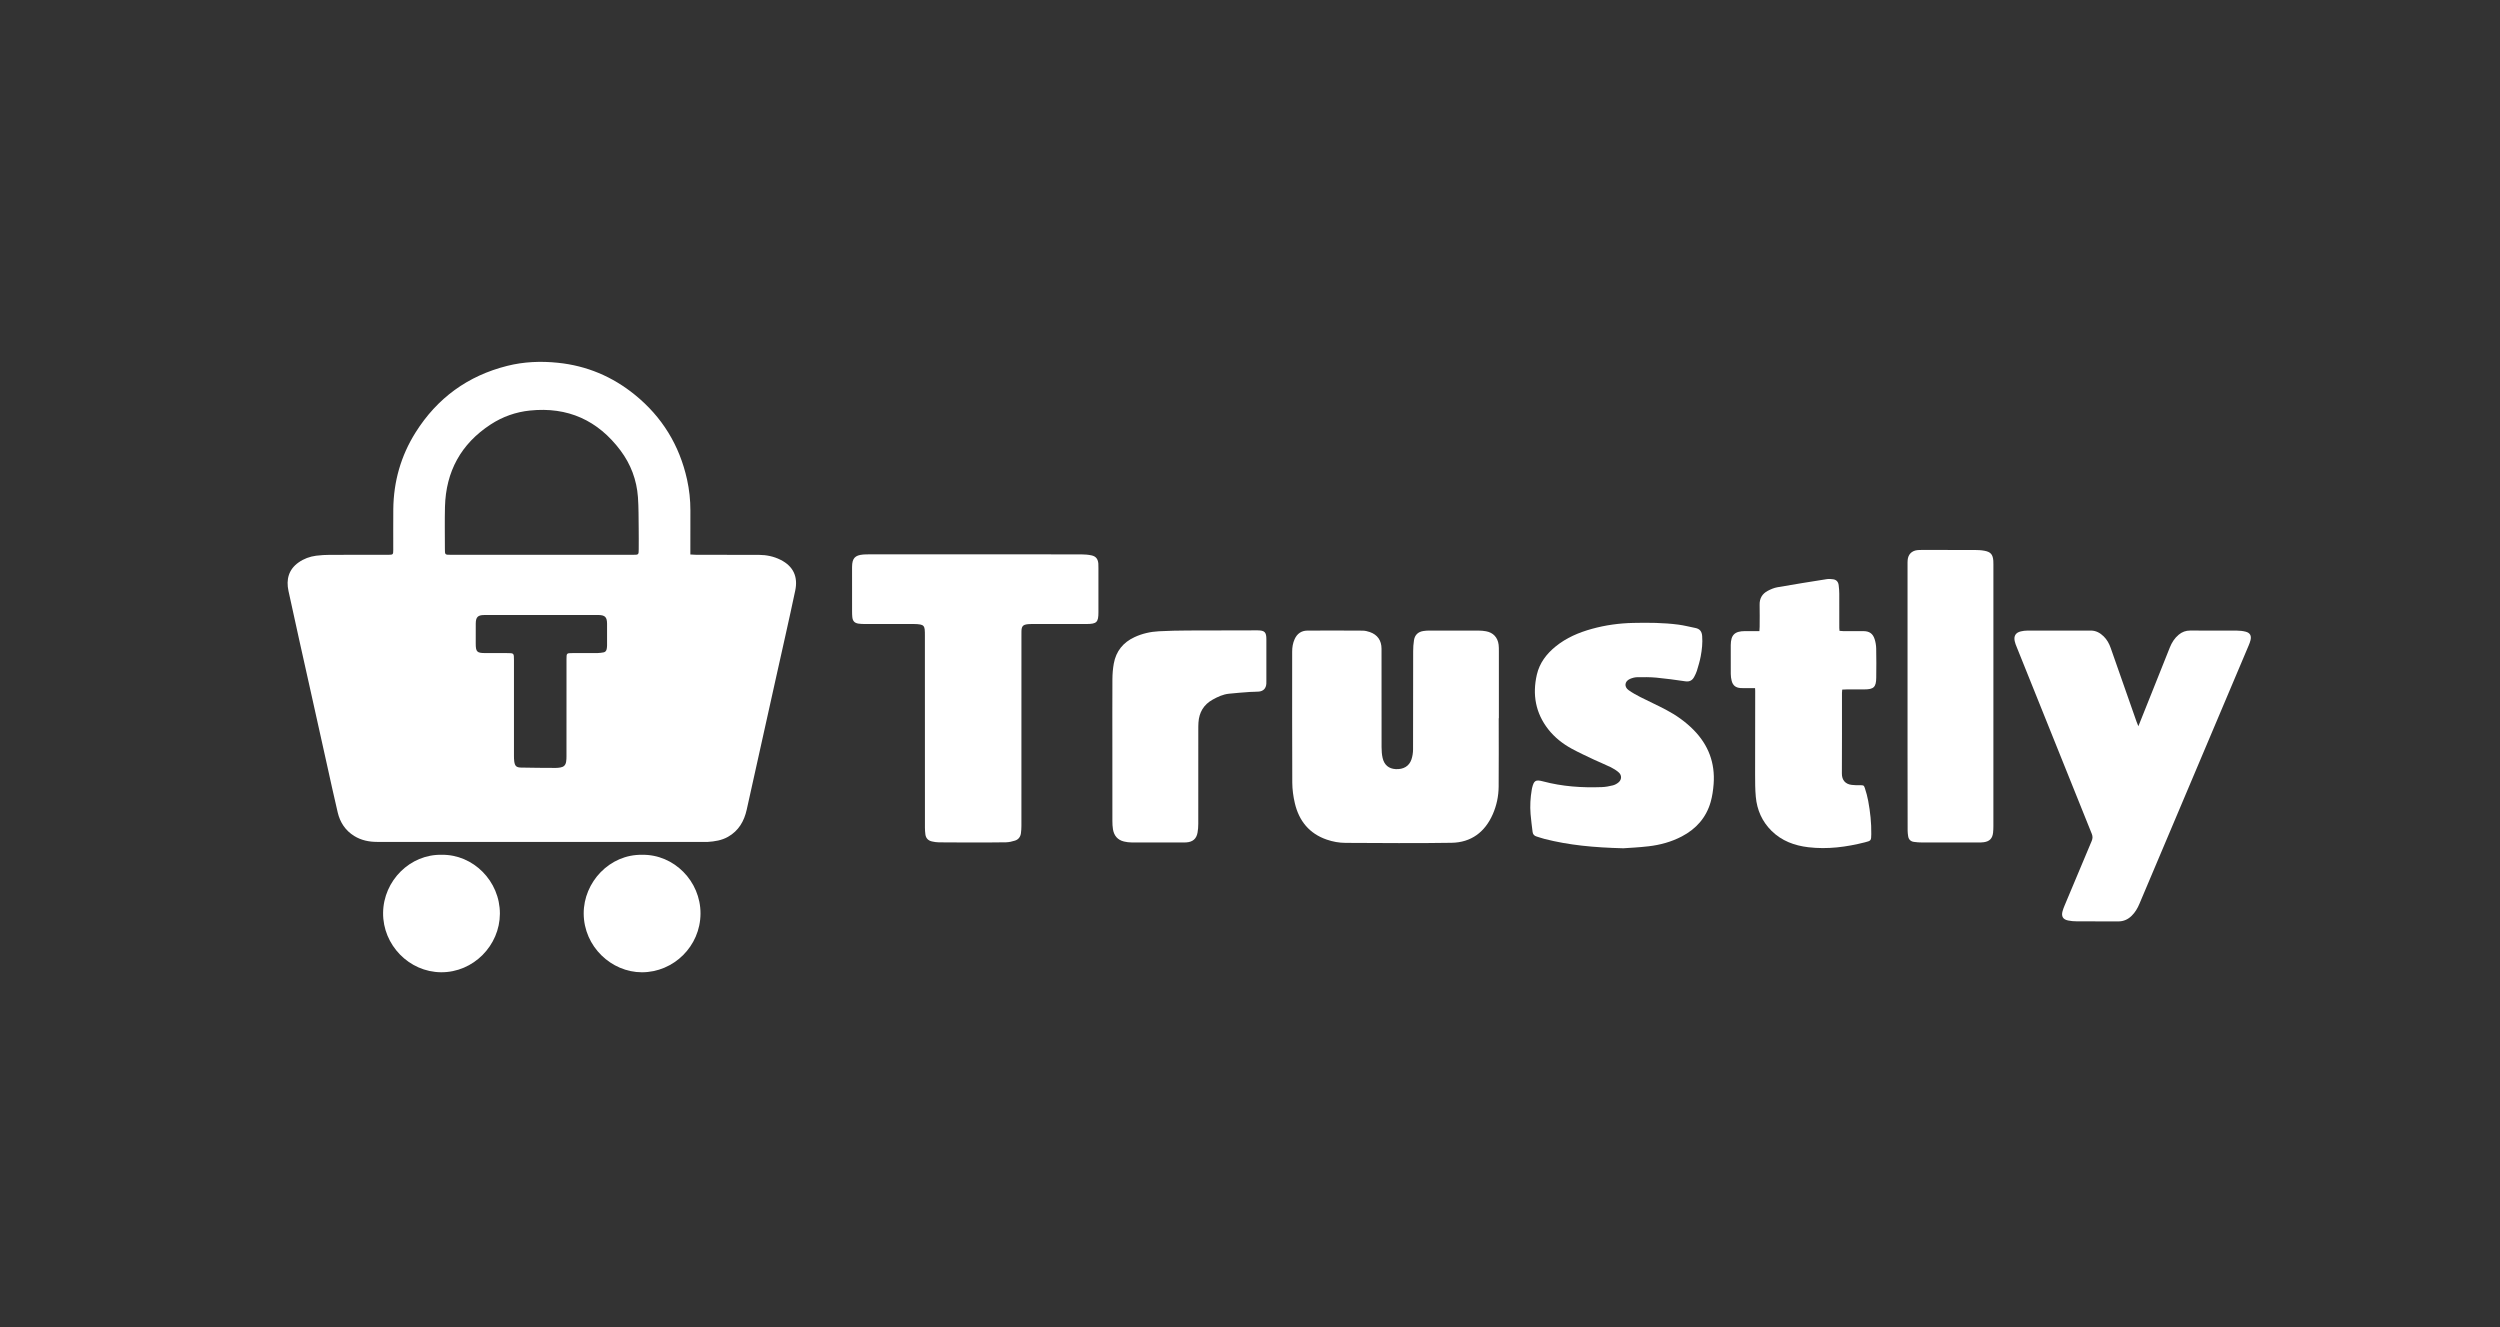
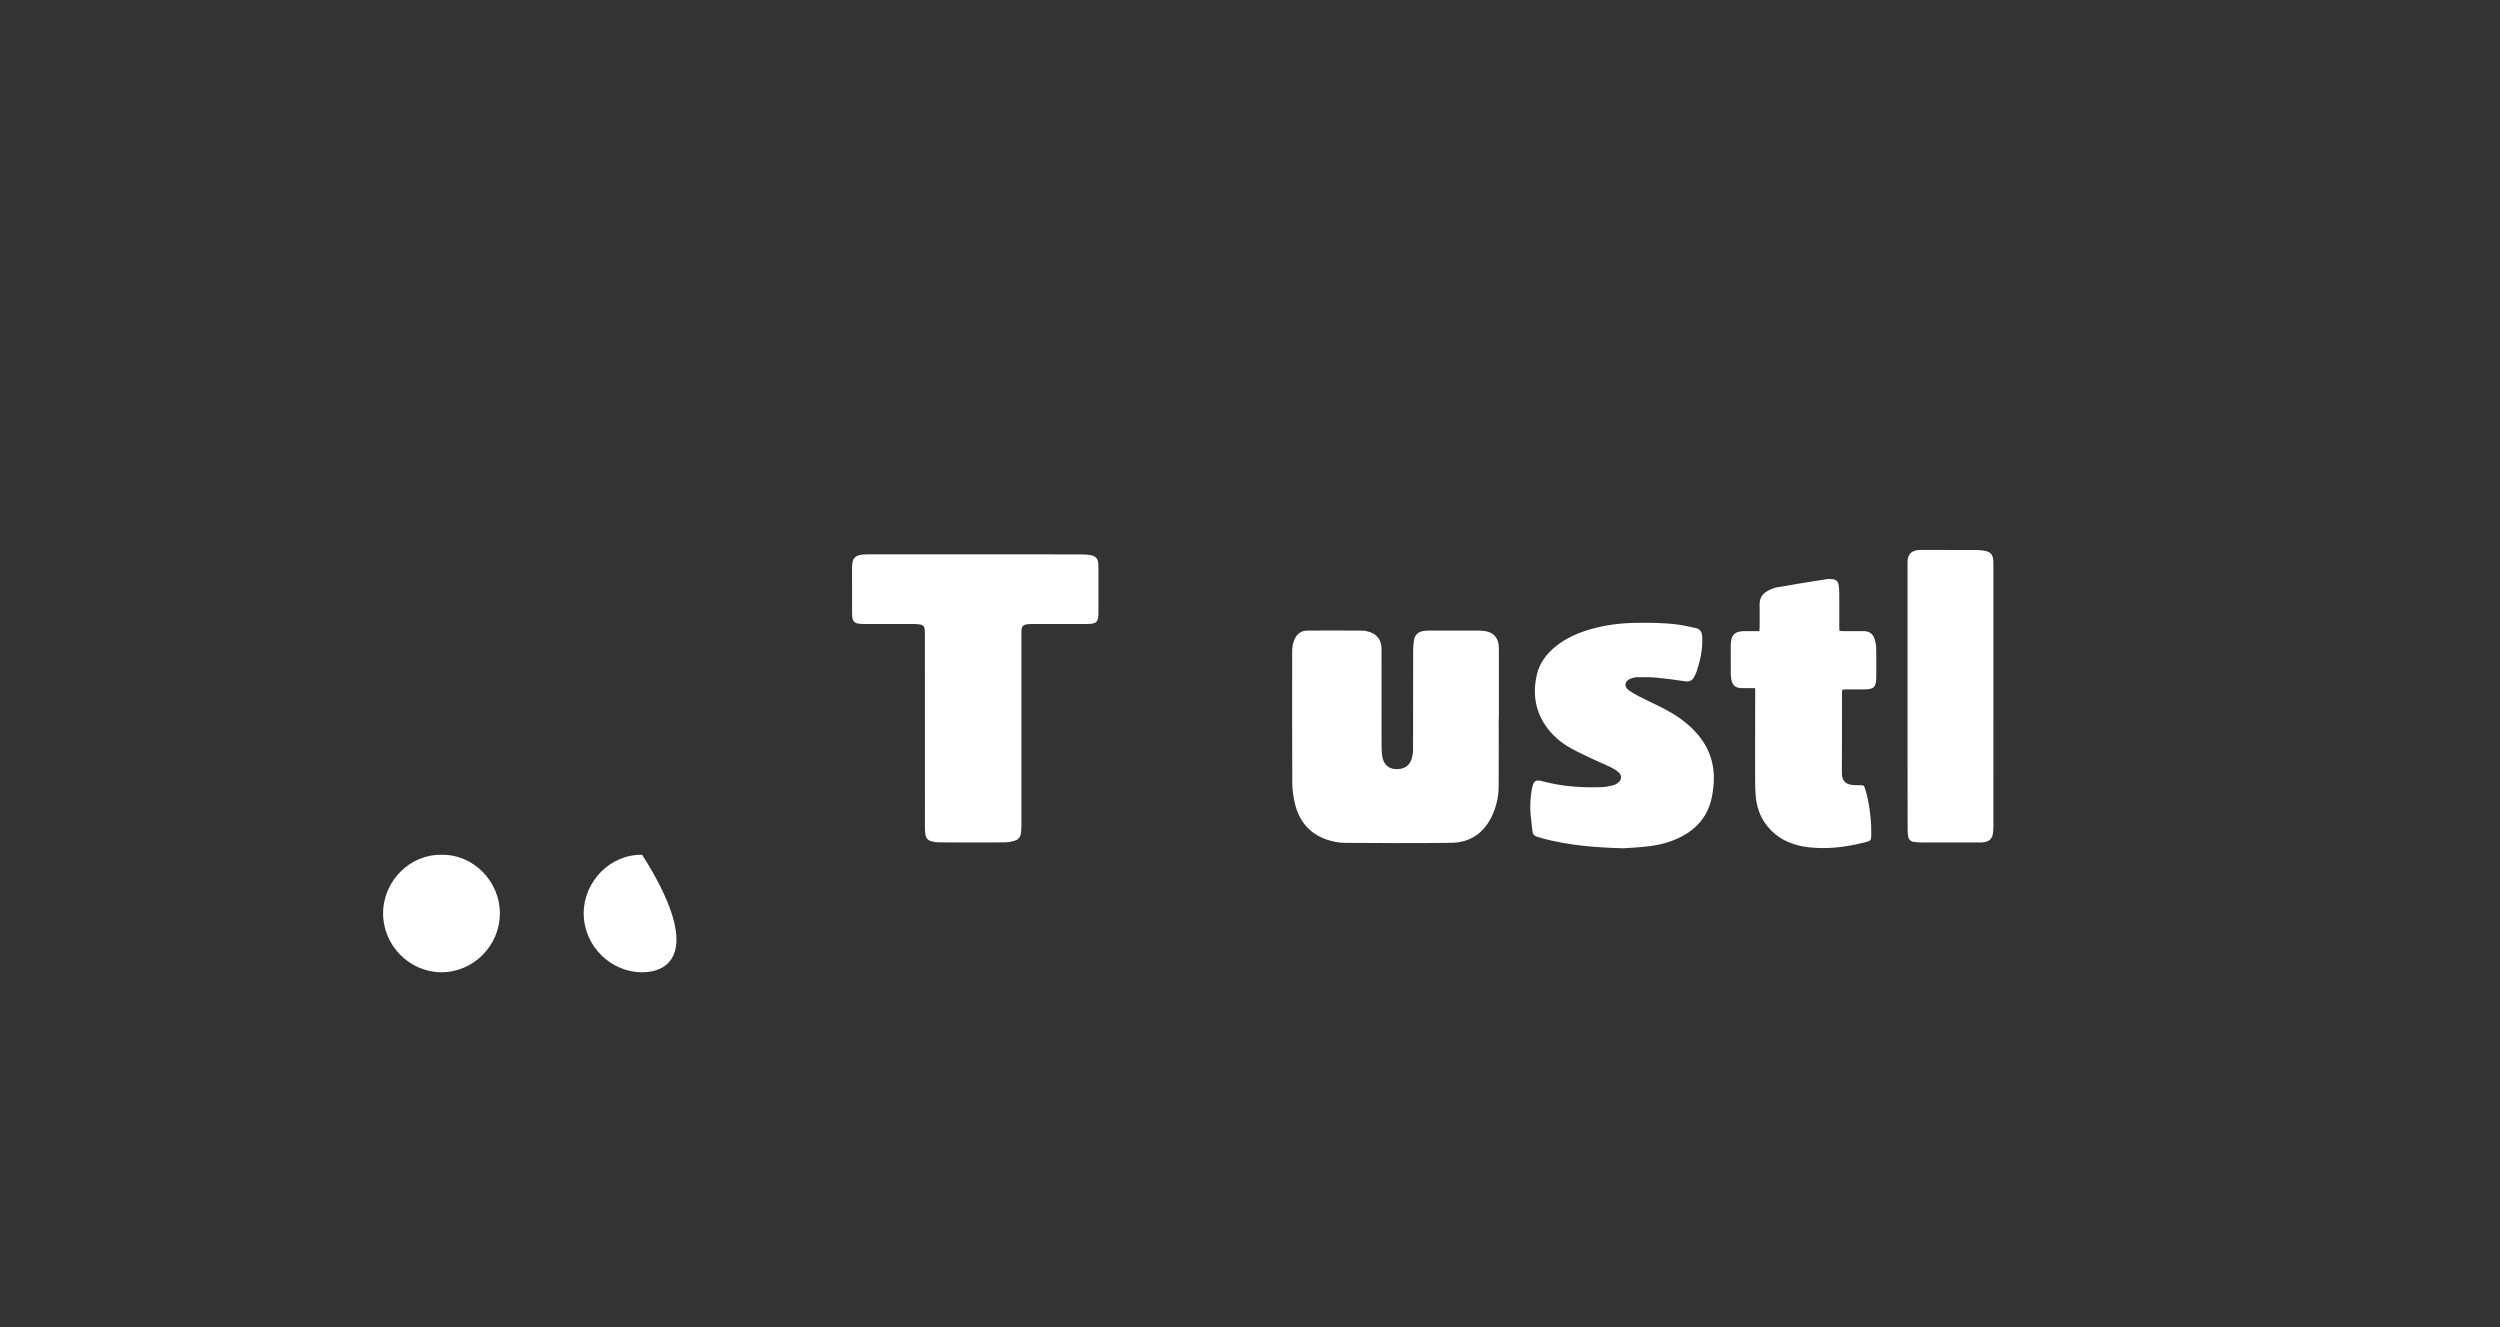
<svg xmlns="http://www.w3.org/2000/svg" width="113px" height="60px" viewBox="0 0 113 60" version="1.1">
  <rect x="0" y="0" width="113" height="60" fill="#333333" stroke="none" />
  <title>footer/payments/trustly</title>
  <desc>Created with Sketch.</desc>
  <g id="footer/payments/trustly" stroke="none" stroke-width="1" fill="none" fill-rule="evenodd">
    <g id="footer/logo_trustly" transform="translate(13, 16)" fill="#FFFFFF">
      <g>
-         <path d="M11.473,11.798 L11.473,11.798 C10.611,11.798 9.749,11.796 8.886,11.799 C8.598,11.8 8.506,11.896 8.504,12.186 C8.502,12.488 8.503,12.79 8.503,13.092 C8.504,13.461 8.558,13.517 8.925,13.519 C9.256,13.521 9.587,13.519 9.918,13.52 C10.23,13.52 10.231,13.52 10.231,13.831 C10.231,15.27 10.231,16.709 10.231,18.149 C10.231,18.236 10.232,18.325 10.243,18.412 C10.272,18.619 10.335,18.689 10.547,18.694 C11.071,18.707 11.596,18.707 12.12,18.71 C12.189,18.711 12.258,18.702 12.326,18.691 C12.477,18.667 12.56,18.591 12.588,18.438 C12.604,18.353 12.605,18.263 12.605,18.176 C12.606,16.711 12.606,15.247 12.606,13.782 C12.606,13.526 12.612,13.52 12.872,13.52 C13.253,13.519 13.634,13.521 14.015,13.518 C14.102,13.517 14.189,13.503 14.275,13.489 C14.359,13.476 14.406,13.418 14.422,13.338 C14.433,13.283 14.439,13.226 14.439,13.17 C14.44,12.843 14.441,12.516 14.439,12.189 C14.437,11.895 14.347,11.805 14.06,11.798 C14.01,11.797 13.96,11.798 13.91,11.798 L11.473,11.798 M11.481,9.077 C12.861,9.077 14.241,9.077 15.621,9.077 C15.866,9.077 15.869,9.074 15.87,8.822 C15.871,8.514 15.874,8.206 15.869,7.899 C15.862,7.422 15.869,6.944 15.835,6.469 C15.779,5.693 15.511,4.983 15.048,4.364 C14.024,2.995 12.66,2.381 10.956,2.556 C10.311,2.622 9.714,2.835 9.174,3.188 C7.84,4.06 7.155,5.307 7.113,6.905 C7.097,7.539 7.109,8.174 7.109,8.809 C7.109,9.077 7.11,9.077 7.378,9.077 C8.746,9.077 10.113,9.077 11.481,9.077 M18.204,9.063 C18.314,9.069 18.393,9.077 18.473,9.077 C19.416,9.078 20.359,9.075 21.303,9.08 C21.643,9.082 21.973,9.148 22.28,9.303 C22.87,9.598 23.073,10.08 22.945,10.692 C22.662,12.036 22.354,13.375 22.057,14.716 C21.622,16.676 21.188,18.635 20.752,20.595 C20.636,21.12 20.385,21.553 19.905,21.825 C19.619,21.986 19.306,22.034 18.987,22.055 C18.962,22.057 18.937,22.055 18.912,22.055 C13.957,22.055 9.003,22.056 4.048,22.054 C3.682,22.054 3.329,21.983 3.01,21.786 C2.611,21.538 2.37,21.172 2.264,20.721 C2.092,19.994 1.935,19.264 1.773,18.536 C1.52,17.397 1.266,16.258 1.014,15.119 C0.687,13.649 0.356,12.181 0.039,10.709 C-0.071,10.198 0.043,9.744 0.492,9.425 C0.731,9.255 1.001,9.156 1.289,9.118 C1.499,9.091 1.712,9.08 1.923,9.079 C2.761,9.075 3.598,9.077 4.435,9.077 C4.479,9.077 4.523,9.078 4.566,9.077 C4.763,9.074 4.775,9.065 4.775,8.859 C4.777,8.243 4.77,7.627 4.777,7.011 C4.791,5.763 5.12,4.603 5.783,3.548 C6.762,1.99 8.148,0.984 9.927,0.537 C10.68,0.348 11.444,0.318 12.214,0.397 C13.517,0.53 14.678,1.018 15.694,1.843 C16.924,2.84 17.711,4.122 18.055,5.675 C18.156,6.136 18.207,6.603 18.206,7.076 C18.205,7.655 18.205,8.233 18.204,8.811 L18.204,9.063" id="Fill-1" />
        <path d="M54.742,16.462 C54.742,17.493 54.748,18.524 54.739,19.554 C54.736,19.984 54.648,20.404 54.475,20.8 C54.119,21.613 53.495,22.079 52.615,22.094 C51.016,22.121 49.416,22.104 47.817,22.098 C47.529,22.097 47.244,22.045 46.971,21.951 C46.179,21.679 45.716,21.106 45.527,20.306 C45.456,20.003 45.413,19.686 45.411,19.375 C45.401,17.401 45.406,15.428 45.406,13.454 C45.406,13.257 45.436,13.066 45.519,12.886 C45.631,12.64 45.824,12.505 46.093,12.503 C46.924,12.499 47.755,12.499 48.586,12.505 C48.696,12.505 48.81,12.532 48.915,12.568 C49.266,12.69 49.445,12.951 49.445,13.325 C49.446,14.808 49.444,16.291 49.447,17.774 C49.448,17.936 49.458,18.102 49.494,18.259 C49.567,18.579 49.777,18.748 50.087,18.764 C50.434,18.782 50.692,18.635 50.797,18.328 C50.846,18.183 50.87,18.021 50.87,17.867 C50.876,16.39 50.872,14.914 50.875,13.436 C50.875,13.268 50.886,13.097 50.913,12.931 C50.953,12.694 51.103,12.555 51.341,12.521 C51.421,12.51 51.502,12.503 51.583,12.502 C52.333,12.501 53.083,12.5 53.832,12.503 C53.944,12.503 54.058,12.513 54.167,12.533 C54.493,12.591 54.698,12.813 54.738,13.144 C54.749,13.238 54.749,13.332 54.749,13.427 C54.75,14.439 54.749,15.45 54.749,16.462 L54.742,16.462 Z" id="Fill-4" />
        <path d="M31.091,9.056 C32.684,9.056 34.277,9.055 35.87,9.058 C36.025,9.059 36.183,9.07 36.334,9.102 C36.536,9.145 36.627,9.267 36.645,9.474 C36.65,9.543 36.648,9.612 36.649,9.681 L36.649,11.68 C36.649,12.123 36.571,12.203 36.122,12.205 C35.31,12.207 34.498,12.206 33.686,12.206 C33.611,12.206 33.535,12.205 33.461,12.213 C33.24,12.236 33.177,12.305 33.17,12.523 C33.167,12.586 33.169,12.649 33.169,12.712 C33.169,15.583 33.169,18.455 33.168,21.327 C33.168,21.44 33.161,21.554 33.146,21.665 C33.123,21.828 33.031,21.948 32.876,21.996 C32.746,22.037 32.609,22.069 32.474,22.072 C31.931,22.082 31.387,22.08 30.844,22.081 C30.376,22.081 29.907,22.08 29.438,22.074 C29.333,22.073 29.227,22.056 29.124,22.033 C28.955,21.996 28.849,21.888 28.827,21.712 C28.815,21.613 28.807,21.512 28.807,21.412 C28.805,18.515 28.805,15.618 28.805,12.721 C28.805,12.627 28.806,12.532 28.795,12.439 C28.779,12.311 28.721,12.249 28.593,12.227 C28.508,12.211 28.419,12.207 28.333,12.206 C27.589,12.205 26.846,12.206 26.102,12.205 C26.003,12.205 25.902,12.203 25.803,12.188 C25.622,12.16 25.542,12.071 25.524,11.889 C25.516,11.808 25.514,11.726 25.514,11.644 C25.513,10.991 25.513,10.337 25.513,9.683 C25.513,9.658 25.513,9.633 25.514,9.608 C25.52,9.236 25.644,9.098 26.012,9.065 C26.118,9.056 26.225,9.057 26.331,9.057 C27.918,9.056 29.504,9.056 31.091,9.056" id="Fill-6" />
-         <path d="M83.654,16.826 C83.875,16.274 84.078,15.768 84.28,15.261 C84.546,14.597 84.811,13.933 85.075,13.269 C85.165,13.043 85.291,12.844 85.479,12.688 C85.628,12.564 85.798,12.5 85.995,12.501 C86.701,12.503 87.407,12.499 88.113,12.504 C88.243,12.505 88.376,12.519 88.502,12.552 C88.704,12.604 88.773,12.735 88.723,12.937 C88.704,13.016 88.674,13.093 88.643,13.168 C86.996,17.062 85.349,20.956 83.703,24.85 C83.617,25.055 83.508,25.243 83.347,25.398 C83.178,25.562 82.981,25.649 82.741,25.648 C82.116,25.643 81.492,25.648 80.867,25.644 C80.737,25.644 80.604,25.633 80.476,25.606 C80.245,25.558 80.165,25.419 80.226,25.191 C80.25,25.101 80.285,25.013 80.321,24.926 C80.728,23.954 81.134,22.982 81.545,22.011 C81.592,21.899 81.594,21.804 81.549,21.69 C80.416,18.88 79.287,16.068 78.159,13.256 C78.121,13.164 78.082,13.069 78.063,12.972 C78.017,12.74 78.111,12.594 78.34,12.539 C78.436,12.516 78.537,12.503 78.636,12.503 C79.592,12.501 80.548,12.502 81.504,12.502 C81.737,12.501 81.924,12.606 82.086,12.764 C82.237,12.912 82.335,13.091 82.404,13.29 C82.791,14.398 83.18,15.505 83.569,16.612 C83.589,16.669 83.614,16.725 83.654,16.826" id="Fill-8" />
        <path d="M60.373,22.342 C59.029,22.308 57.912,22.2 56.817,21.921 C56.696,21.891 56.579,21.846 56.459,21.812 C56.351,21.782 56.287,21.716 56.273,21.603 C56.242,21.335 56.203,21.068 56.182,20.799 C56.152,20.429 56.172,20.059 56.236,19.692 C56.24,19.667 56.244,19.642 56.25,19.618 C56.334,19.276 56.408,19.229 56.748,19.319 C57.619,19.551 58.507,19.611 59.403,19.577 C59.57,19.571 59.739,19.54 59.901,19.499 C59.995,19.475 60.089,19.423 60.162,19.36 C60.305,19.237 60.309,19.038 60.167,18.914 C60.061,18.82 59.936,18.742 59.809,18.679 C59.562,18.558 59.306,18.458 59.057,18.34 C58.713,18.177 58.366,18.019 58.032,17.836 C57.63,17.615 57.27,17.332 56.983,16.967 C56.406,16.23 56.259,15.395 56.465,14.496 C56.586,13.968 56.901,13.556 57.315,13.22 C57.8,12.826 58.362,12.588 58.956,12.424 C59.567,12.255 60.191,12.169 60.824,12.156 C61.505,12.141 62.186,12.145 62.863,12.233 C63.122,12.267 63.376,12.334 63.633,12.385 C63.832,12.424 63.923,12.543 63.938,12.75 C63.962,13.06 63.929,13.366 63.872,13.668 C63.831,13.889 63.764,14.105 63.699,14.322 C63.673,14.411 63.626,14.495 63.585,14.579 C63.501,14.75 63.373,14.825 63.175,14.795 C62.743,14.732 62.31,14.671 61.875,14.63 C61.584,14.603 61.289,14.605 60.996,14.61 C60.887,14.612 60.772,14.645 60.671,14.689 C60.434,14.795 60.401,15.041 60.61,15.192 C60.776,15.312 60.958,15.412 61.141,15.506 C61.525,15.702 61.919,15.878 62.3,16.08 C62.761,16.323 63.185,16.621 63.553,16.995 C64.221,17.673 64.528,18.488 64.456,19.438 C64.435,19.712 64.396,19.99 64.321,20.253 C64.118,20.96 63.665,21.468 63.019,21.806 C62.548,22.053 62.042,22.191 61.519,22.252 C61.067,22.306 60.611,22.324 60.373,22.342" id="Fill-10" />
        <path d="M66.329,15.104 C66.177,15.104 66.04,15.104 65.904,15.103 C65.823,15.103 65.741,15.105 65.661,15.099 C65.452,15.081 65.327,14.983 65.272,14.777 C65.246,14.675 65.232,14.567 65.231,14.461 C65.227,14.028 65.227,13.594 65.23,13.161 C65.235,12.697 65.405,12.53 65.871,12.526 C66.083,12.525 66.295,12.526 66.525,12.526 C66.529,12.454 66.536,12.393 66.536,12.333 C66.537,12 66.543,11.667 66.535,11.334 C66.528,11.043 66.657,10.836 66.902,10.706 C67.039,10.634 67.188,10.57 67.338,10.544 C68.083,10.413 68.828,10.295 69.574,10.177 C69.665,10.162 69.761,10.172 69.853,10.183 C70.002,10.201 70.088,10.297 70.107,10.443 C70.125,10.574 70.134,10.706 70.135,10.838 C70.137,11.353 70.136,11.868 70.136,12.383 C70.136,12.421 70.142,12.458 70.146,12.514 C70.201,12.518 70.254,12.525 70.307,12.526 C70.614,12.527 70.92,12.525 71.226,12.527 C71.492,12.528 71.651,12.634 71.733,12.888 C71.776,13.023 71.801,13.169 71.804,13.312 C71.813,13.751 71.812,14.191 71.806,14.631 C71.801,15.059 71.693,15.161 71.267,15.161 C70.998,15.162 70.73,15.161 70.461,15.162 C70.4,15.162 70.339,15.167 70.268,15.17 C70.264,15.229 70.257,15.278 70.257,15.326 C70.256,16.539 70.261,17.752 70.253,18.964 C70.251,19.261 70.41,19.44 70.69,19.476 C70.819,19.492 70.951,19.495 71.081,19.492 C71.219,19.49 71.25,19.491 71.291,19.62 C71.353,19.81 71.407,20.005 71.443,20.201 C71.534,20.696 71.59,21.196 71.582,21.7 C71.578,21.993 71.575,22.002 71.298,22.072 C70.457,22.286 69.605,22.398 68.737,22.295 C68.11,22.221 67.535,22.01 67.073,21.554 C66.646,21.131 66.416,20.61 66.362,20.015 C66.331,19.684 66.331,19.35 66.331,19.017 C66.329,17.754 66.334,16.491 66.335,15.228 C66.335,15.198 66.332,15.167 66.329,15.104" id="Fill-12" />
        <path d="M73.221,15.497 L73.221,9.539 C73.221,9.464 73.219,9.388 73.226,9.313 C73.248,9.062 73.406,8.898 73.655,8.867 C73.723,8.859 73.792,8.858 73.861,8.858 C74.654,8.857 75.448,8.856 76.242,8.859 C76.397,8.86 76.555,8.866 76.707,8.896 C76.982,8.949 77.076,9.067 77.098,9.345 C77.103,9.407 77.102,9.47 77.102,9.533 C77.102,13.467 77.102,17.402 77.101,21.337 C77.101,21.437 77.098,21.538 77.087,21.638 C77.058,21.898 76.928,22.032 76.67,22.068 C76.59,22.079 76.508,22.08 76.427,22.08 C75.577,22.081 74.727,22.082 73.878,22.08 C73.753,22.079 73.628,22.072 73.505,22.053 C73.361,22.032 73.269,21.943 73.248,21.793 C73.237,21.713 73.225,21.631 73.225,21.55 C73.223,20.362 73.222,19.174 73.221,17.986 C73.221,17.157 73.221,16.327 73.221,15.497" id="Fill-14" />
-         <path d="M37.279,17.774 C37.279,16.75 37.275,15.726 37.281,14.702 C37.283,14.464 37.301,14.224 37.344,13.99 C37.446,13.432 37.768,13.036 38.28,12.799 C38.63,12.636 39.002,12.553 39.384,12.533 C39.82,12.51 40.258,12.501 40.695,12.499 C41.726,12.493 42.756,12.494 43.787,12.492 C43.805,12.492 43.824,12.492 43.843,12.492 C44.162,12.495 44.24,12.573 44.24,12.894 C44.241,13.522 44.241,14.151 44.24,14.779 C44.24,14.823 44.242,14.867 44.238,14.911 C44.22,15.113 44.111,15.235 43.909,15.259 C43.773,15.274 43.635,15.265 43.498,15.276 C43.181,15.299 42.864,15.322 42.547,15.356 C42.282,15.384 42.044,15.494 41.813,15.623 C41.406,15.849 41.2,16.199 41.17,16.66 C41.163,16.767 41.163,16.874 41.163,16.98 C41.163,18.401 41.164,19.821 41.162,21.241 C41.161,21.372 41.153,21.505 41.129,21.634 C41.079,21.915 40.913,22.055 40.627,22.076 C40.583,22.079 40.539,22.081 40.496,22.081 C39.715,22.081 38.934,22.082 38.153,22.079 C38.036,22.078 37.916,22.064 37.802,22.036 C37.517,21.966 37.354,21.773 37.306,21.486 C37.286,21.363 37.28,21.236 37.28,21.111 C37.278,19.998 37.279,18.887 37.279,17.774" id="Fill-16" />
-         <path d="M16.025,22.637 C17.464,22.612 18.669,23.831 18.663,25.294 C18.657,26.774 17.444,27.948 16.013,27.947 C14.636,27.946 13.389,26.786 13.383,25.292 C13.378,23.873 14.556,22.61 16.025,22.637" id="Fill-18" />
+         <path d="M16.025,22.637 C18.657,26.774 17.444,27.948 16.013,27.947 C14.636,27.946 13.389,26.786 13.383,25.292 C13.378,23.873 14.556,22.61 16.025,22.637" id="Fill-18" />
        <path d="M6.965,22.637 C8.384,22.613 9.602,23.824 9.595,25.303 C9.589,26.733 8.4,27.956 6.937,27.946 C5.492,27.936 4.302,26.714 4.316,25.264 C4.33,23.799 5.546,22.604 6.965,22.637" id="Fill-20" />
      </g>
    </g>
  </g>
</svg>